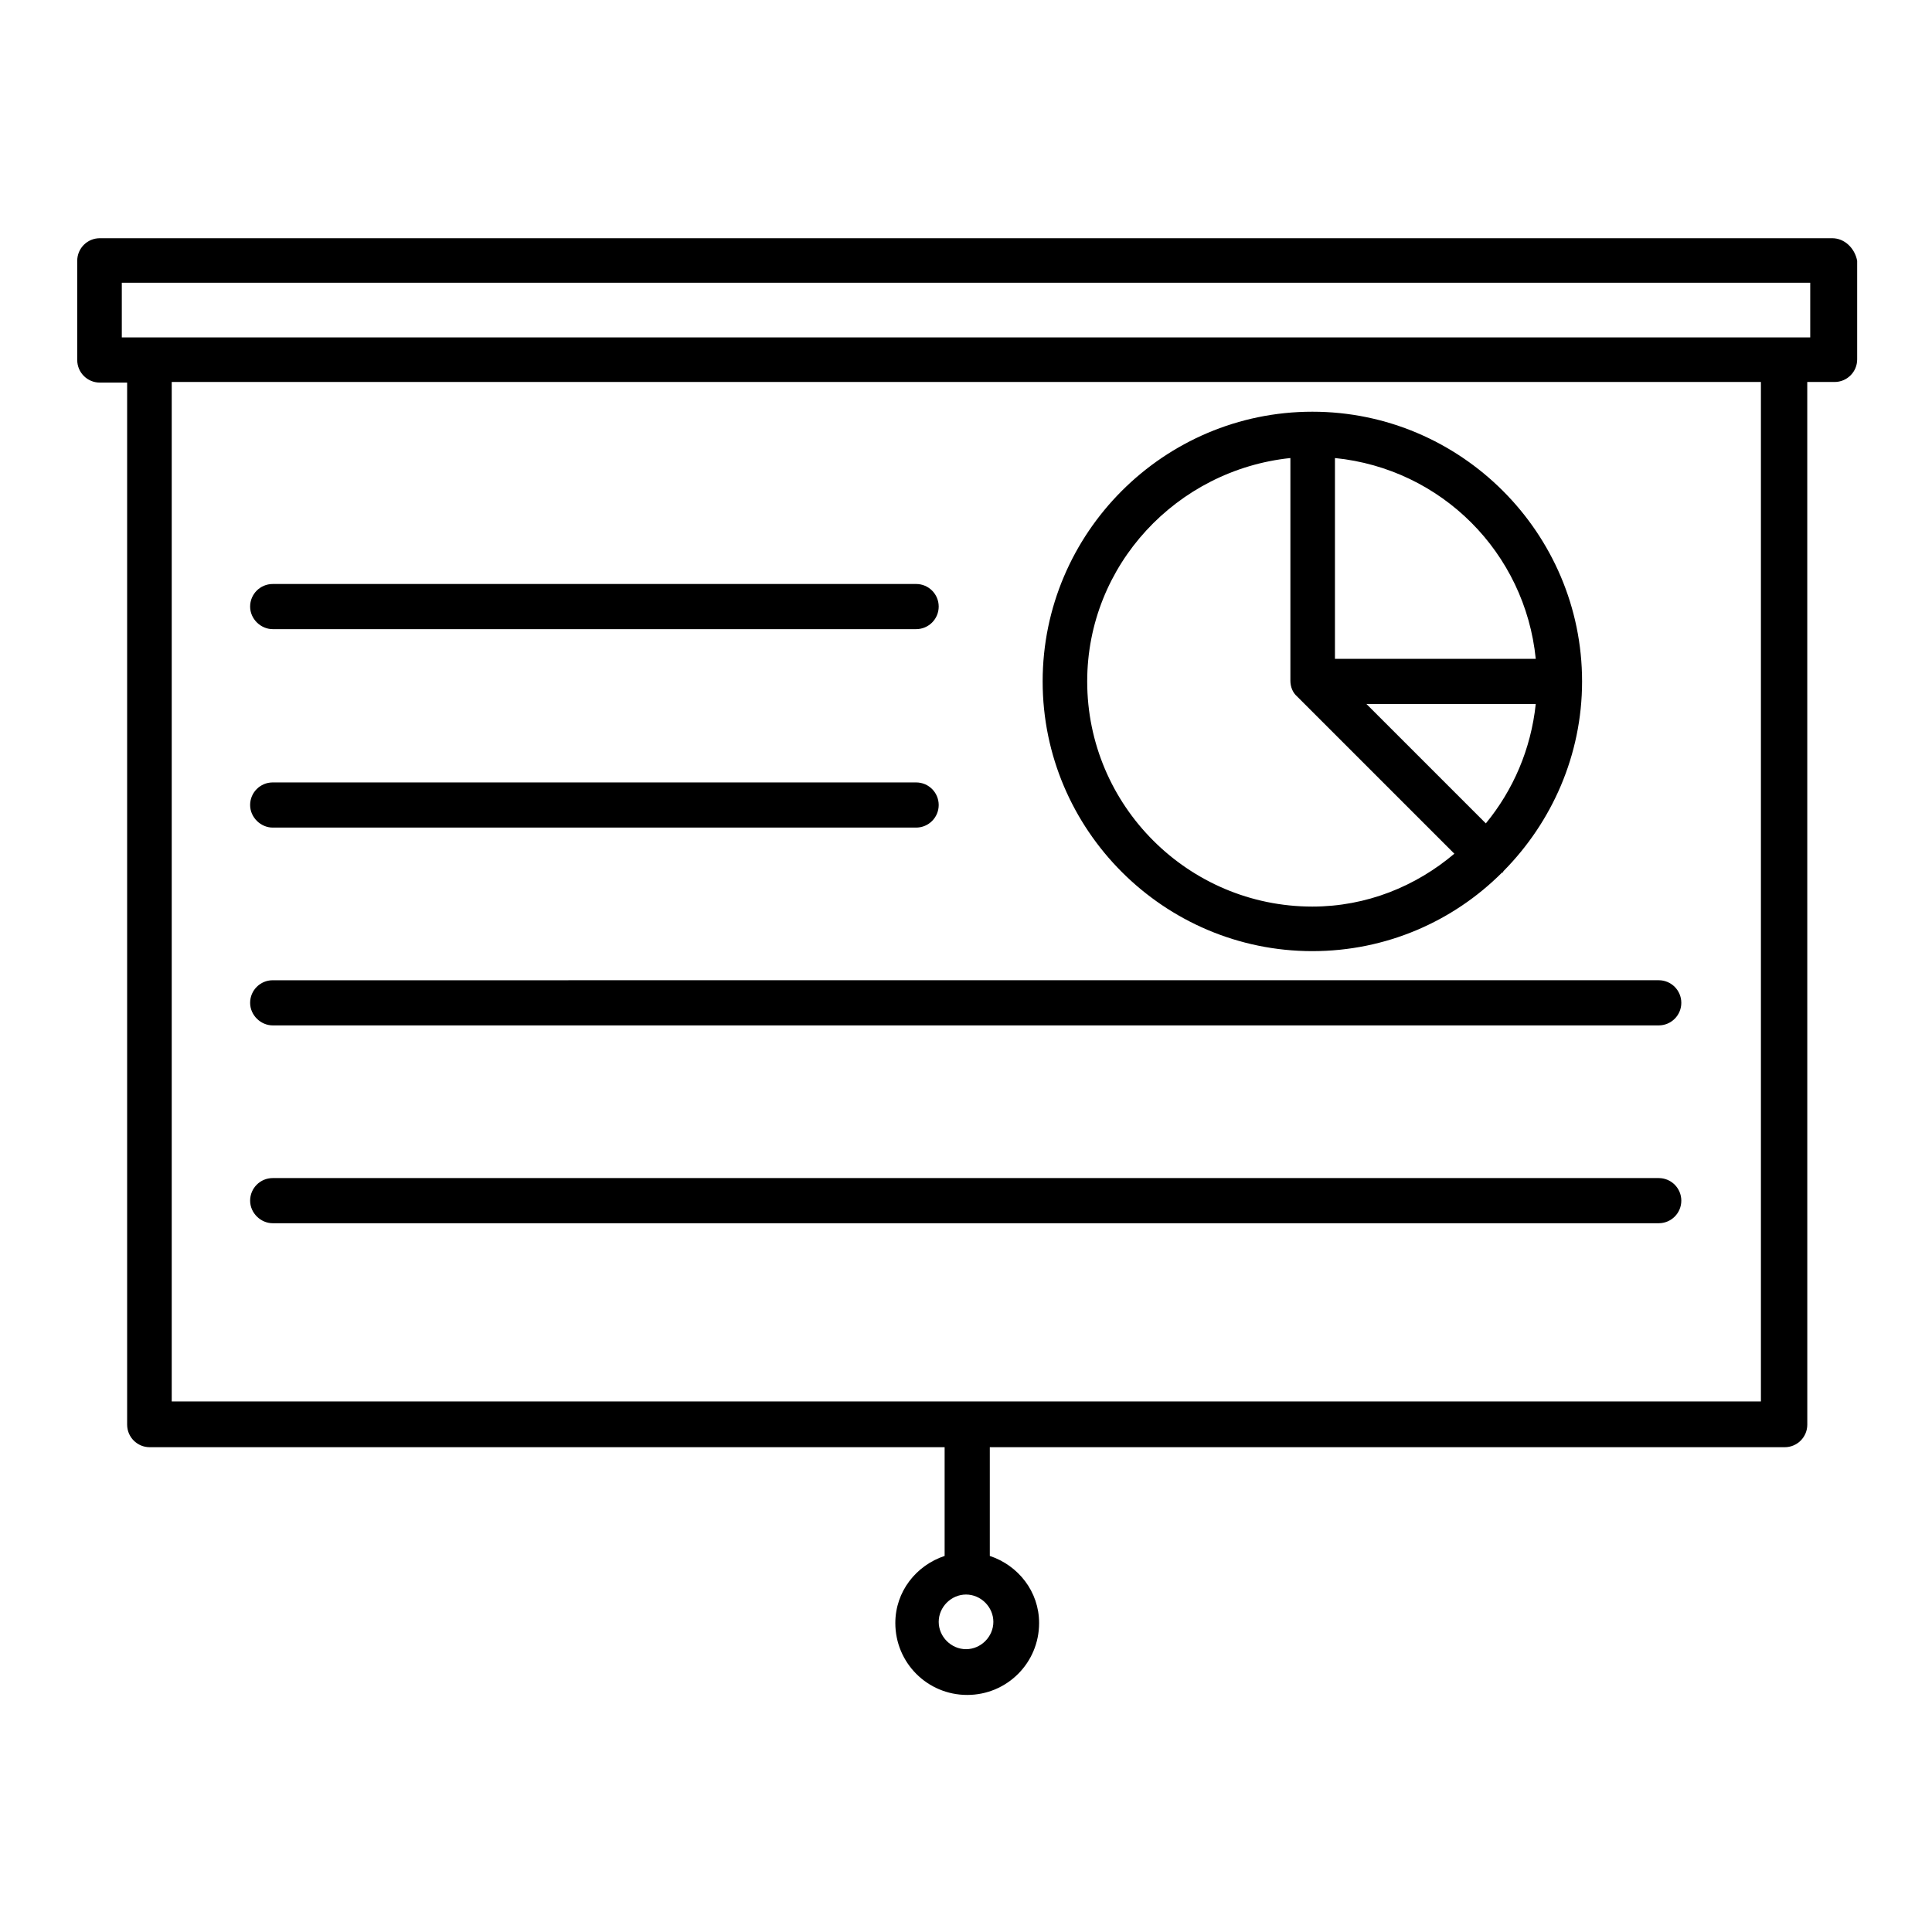
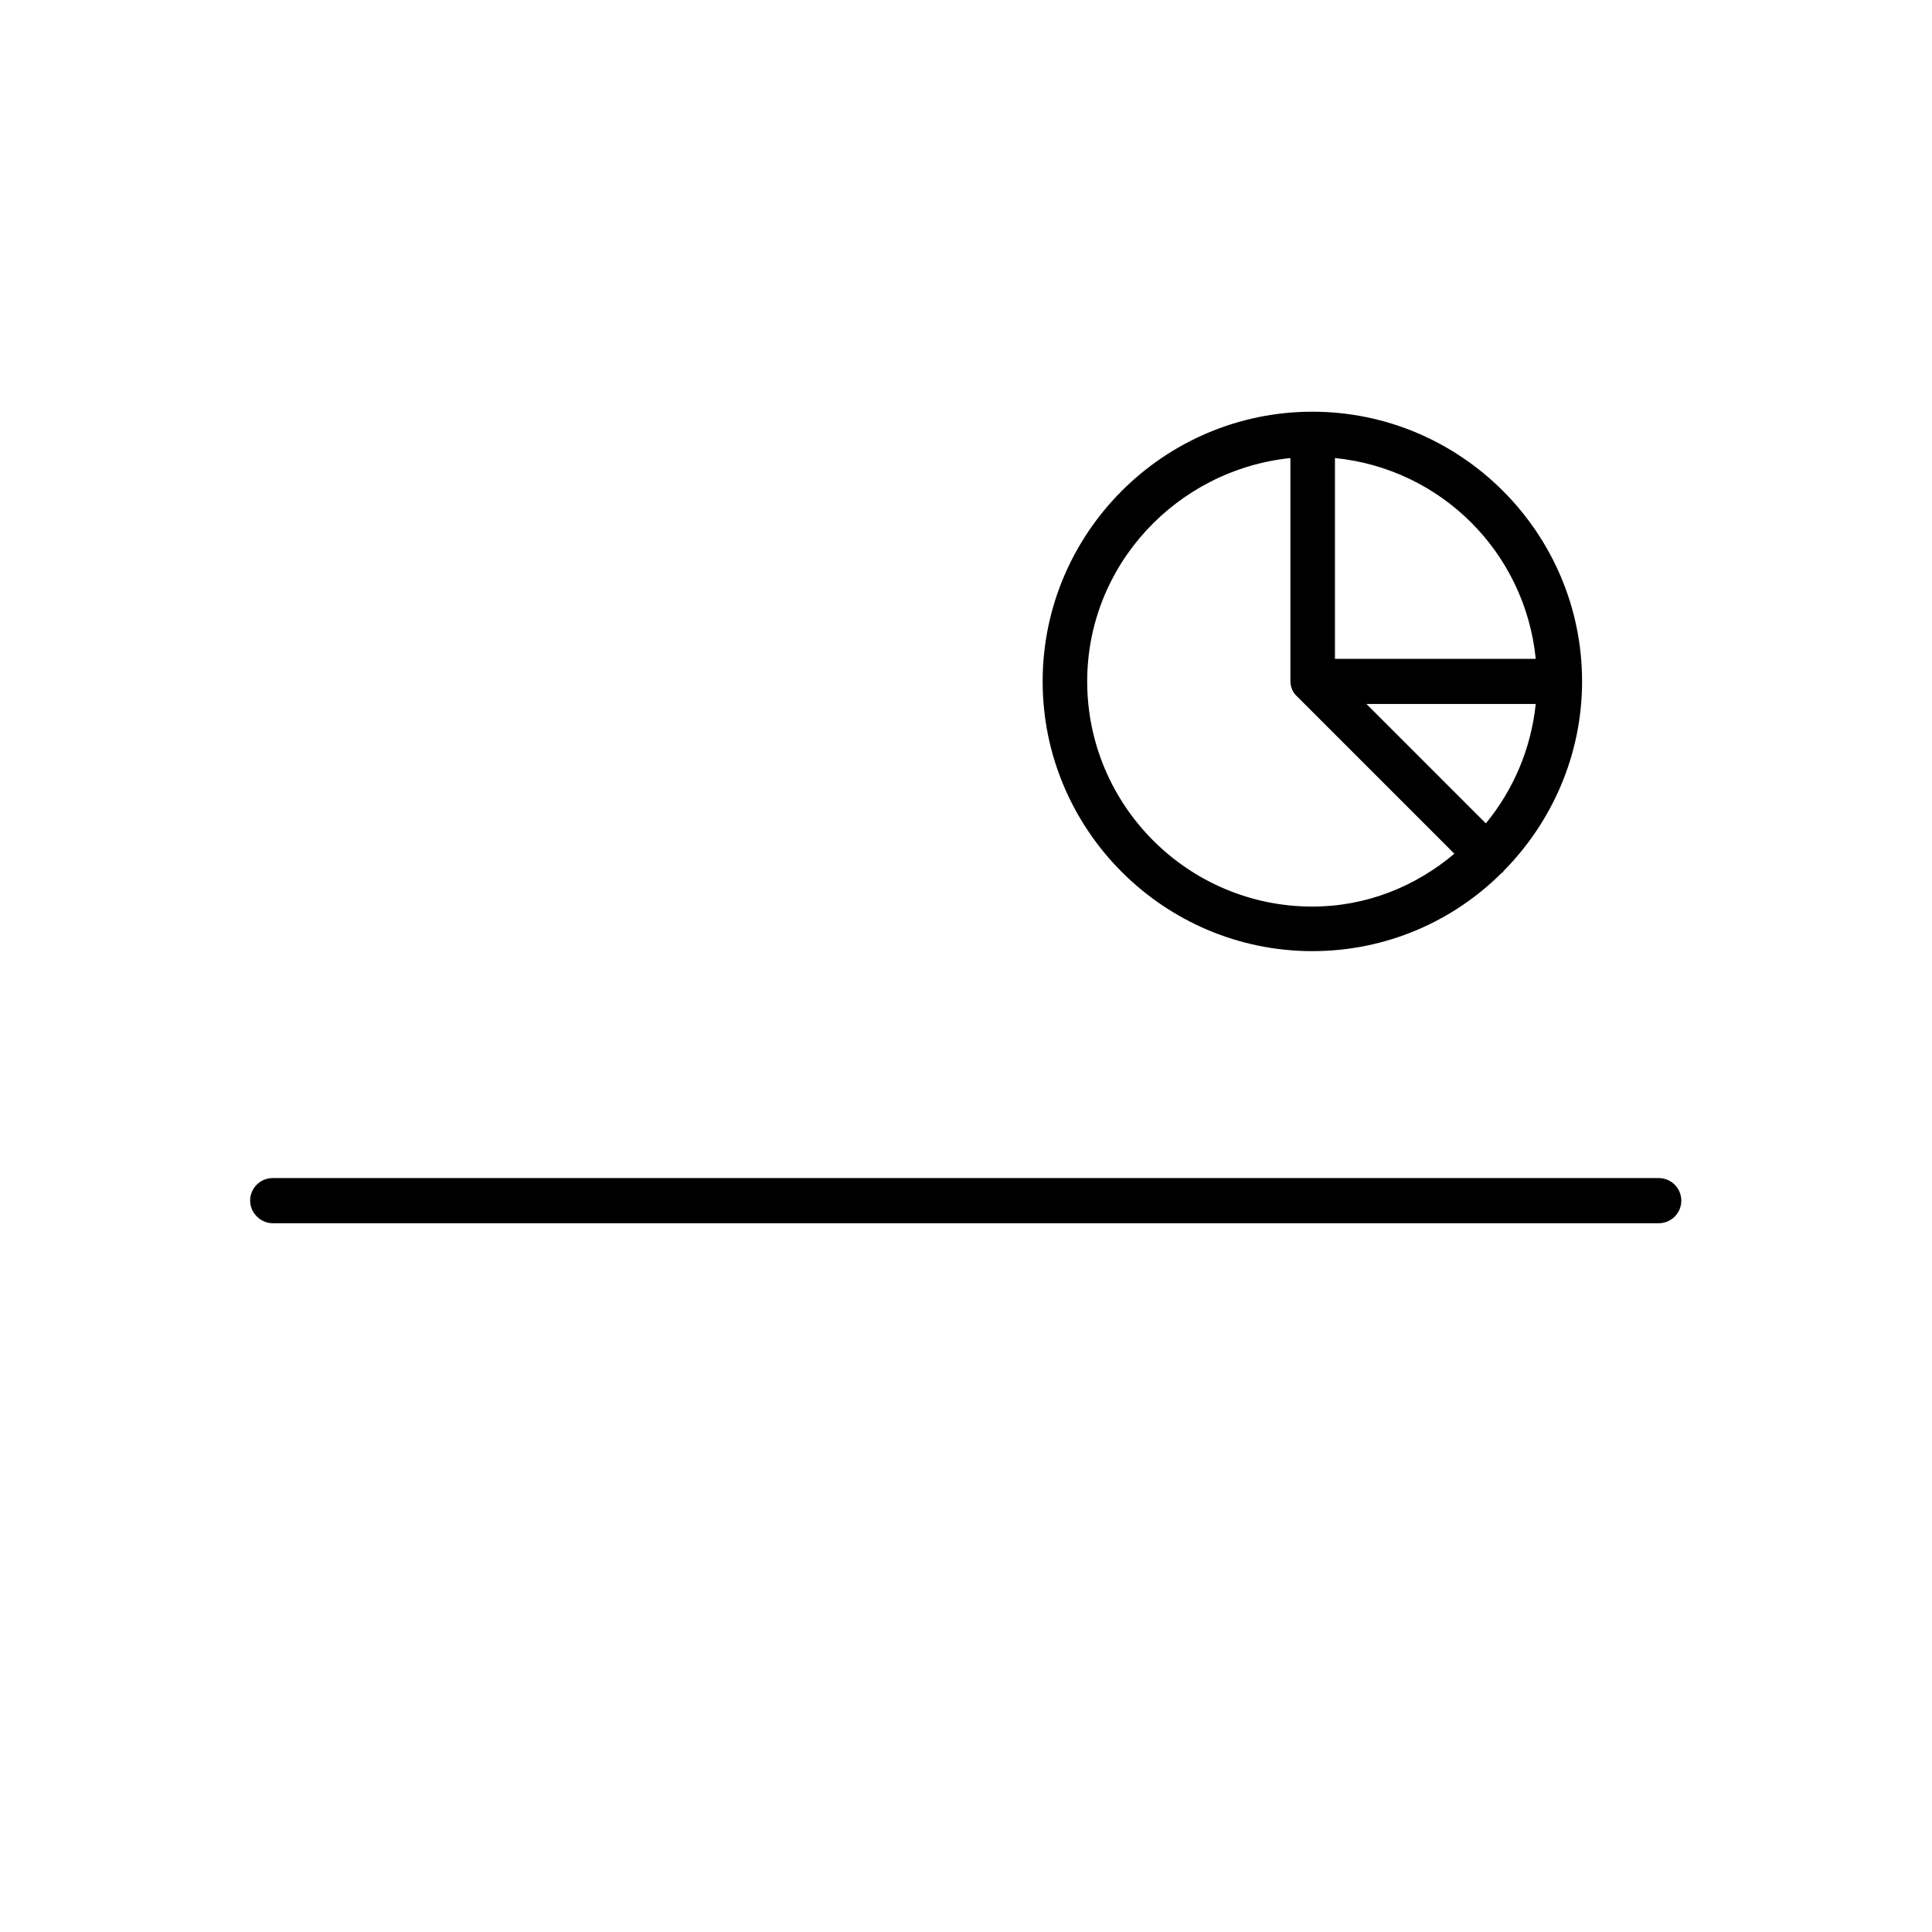
<svg xmlns="http://www.w3.org/2000/svg" fill="#000000" width="800px" height="800px" version="1.1" viewBox="144 144 512 512">
  <g>
-     <path d="m629.55 207.13h-459.1c-3.305 0-5.984 2.676-5.984 5.984v26.293c0 3.305 2.676 5.984 5.984 5.984h7.242v276.15c0 3.305 2.676 5.984 5.984 5.984h210.66v28.812c-7.559 2.519-13.066 9.445-13.066 17.789 0 10.547 8.5 19.051 19.051 19.051 10.547 0 19.051-8.5 19.051-19.051 0-8.344-5.512-15.273-13.066-17.789v-28.812h210.66c3.305 0 5.984-2.676 5.984-5.984l-0.008-276.31h7.242c3.305 0 5.984-2.676 5.984-5.984v-26.133c-0.629-3.309-3.309-5.984-6.613-5.984zm-222.3 366.68c0 3.938-3.305 7.242-7.242 7.242s-7.242-3.305-7.242-7.242 3.305-7.242 7.242-7.242c3.934 0 7.242 3.305 7.242 7.242zm203.41-58.41h-421.15v-270.17h421.15zm13.07-281.98h-447.45v-14.484h447.45z" />
-     <path d="m216.27 310.73h170.51c3.305 0 5.984-2.676 5.984-5.984 0-3.305-2.676-5.984-5.984-5.984l-170.51 0.004c-3.305 0-5.984 2.676-5.984 5.984 0 3.305 2.836 5.981 5.984 5.981z" />
-     <path d="m216.27 363.32h170.51c3.305 0 5.984-2.676 5.984-5.984 0-3.305-2.676-5.984-5.984-5.984h-170.51c-3.305 0-5.984 2.676-5.984 5.984 0 3.305 2.836 5.984 5.984 5.984z" />
-     <path d="m216.27 415.74h367.31c3.305 0 5.984-2.676 5.984-5.984 0-3.305-2.676-5.984-5.984-5.984l-367.31 0.004c-3.305 0-5.984 2.676-5.984 5.984 0 3.305 2.836 5.981 5.984 5.981z" />
    <path d="m216.27 468.17h367.31c3.305 0 5.984-2.676 5.984-5.984 0-3.305-2.676-5.984-5.984-5.984h-367.31c-3.305 0-5.984 2.676-5.984 5.984 0 3.305 2.836 5.984 5.984 5.984z" />
    <path d="m491.79 396.06c19.523 0 37.312-7.871 50.223-20.781 0.156-0.156 0.316 0 0.316-0.156 0.156-0.156 0-0.316 0.156-0.316 12.754-12.91 20.781-30.699 20.781-50.223 0-39.359-32.117-71.477-71.477-71.477s-71.477 32.117-71.477 71.477c0 39.359 32.117 71.477 71.477 71.477zm45.973-33.852-31.645-31.645h44.871c-1.262 11.965-5.984 22.828-13.227 31.645zm-39.988-96.824c28.184 2.832 50.383 25.031 53.215 53.215h-53.215zm-11.809 0v59.039c0 1.574 0.629 3.148 1.73 4.094l41.723 41.723c-10.234 8.66-23.301 14.012-37.629 14.012-32.906 0-59.672-26.766-59.672-59.672 0.004-30.855 23.777-56.047 53.848-59.195z" />
  </g>
</svg>